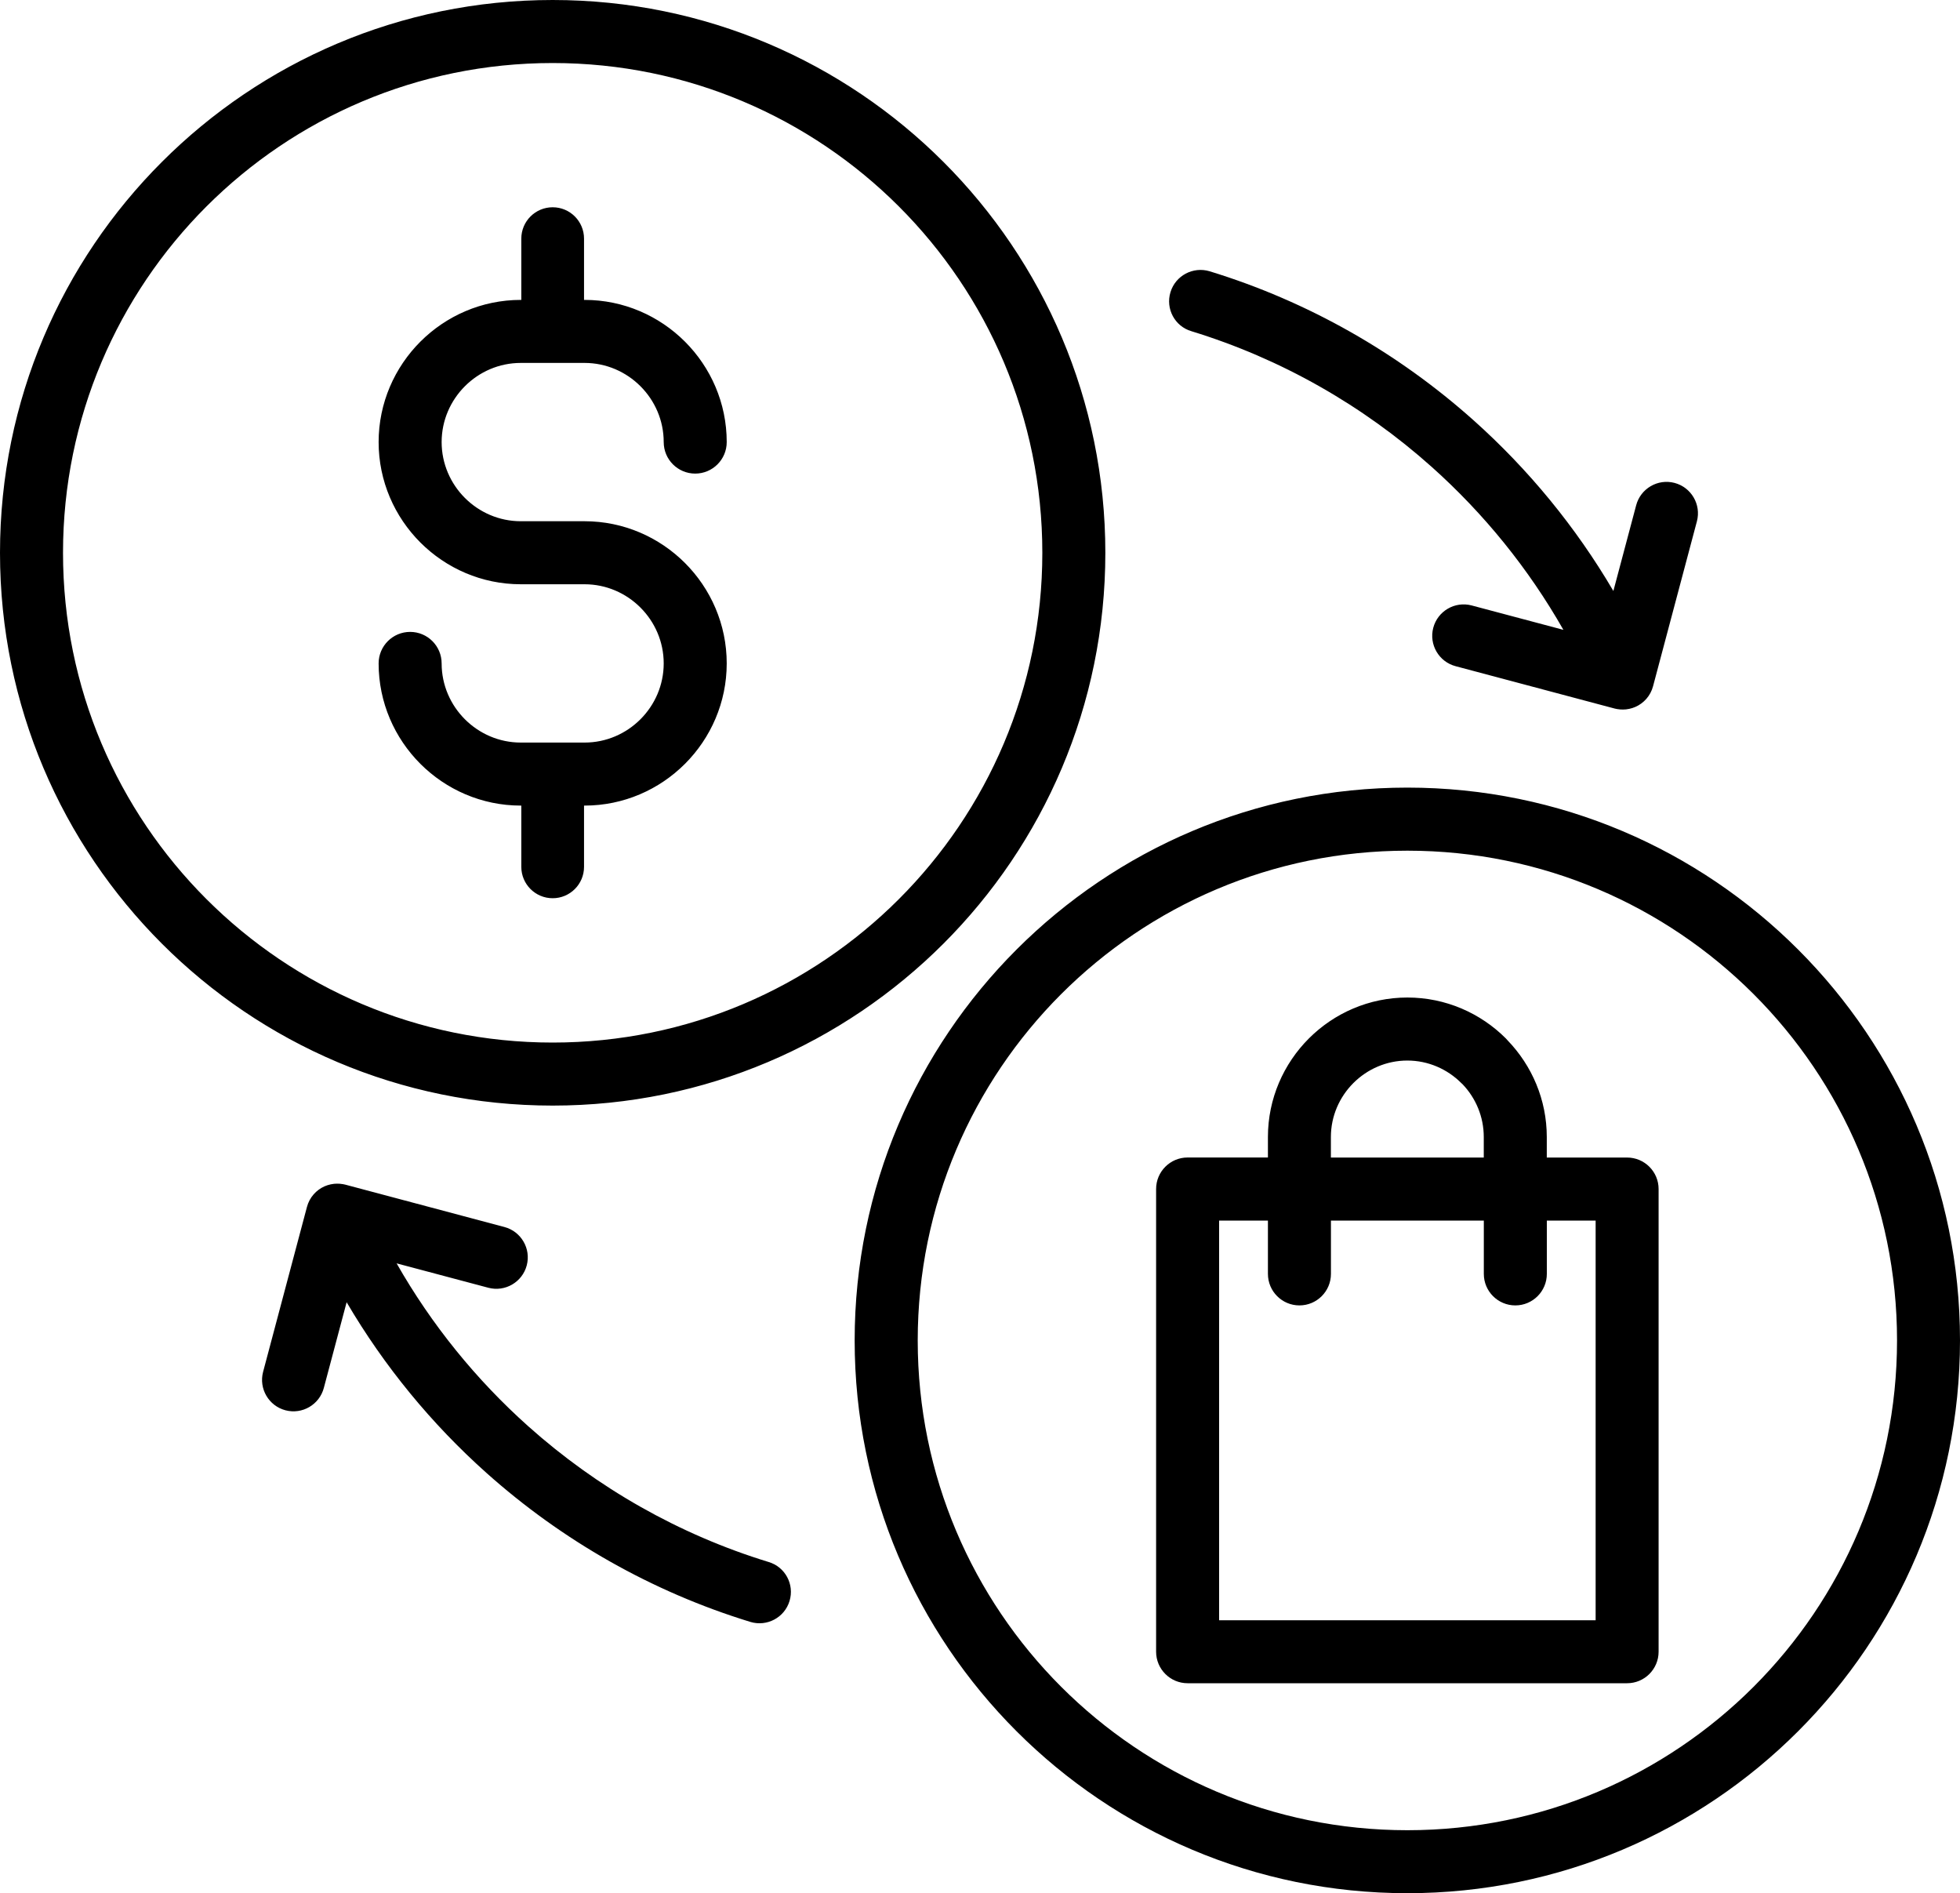
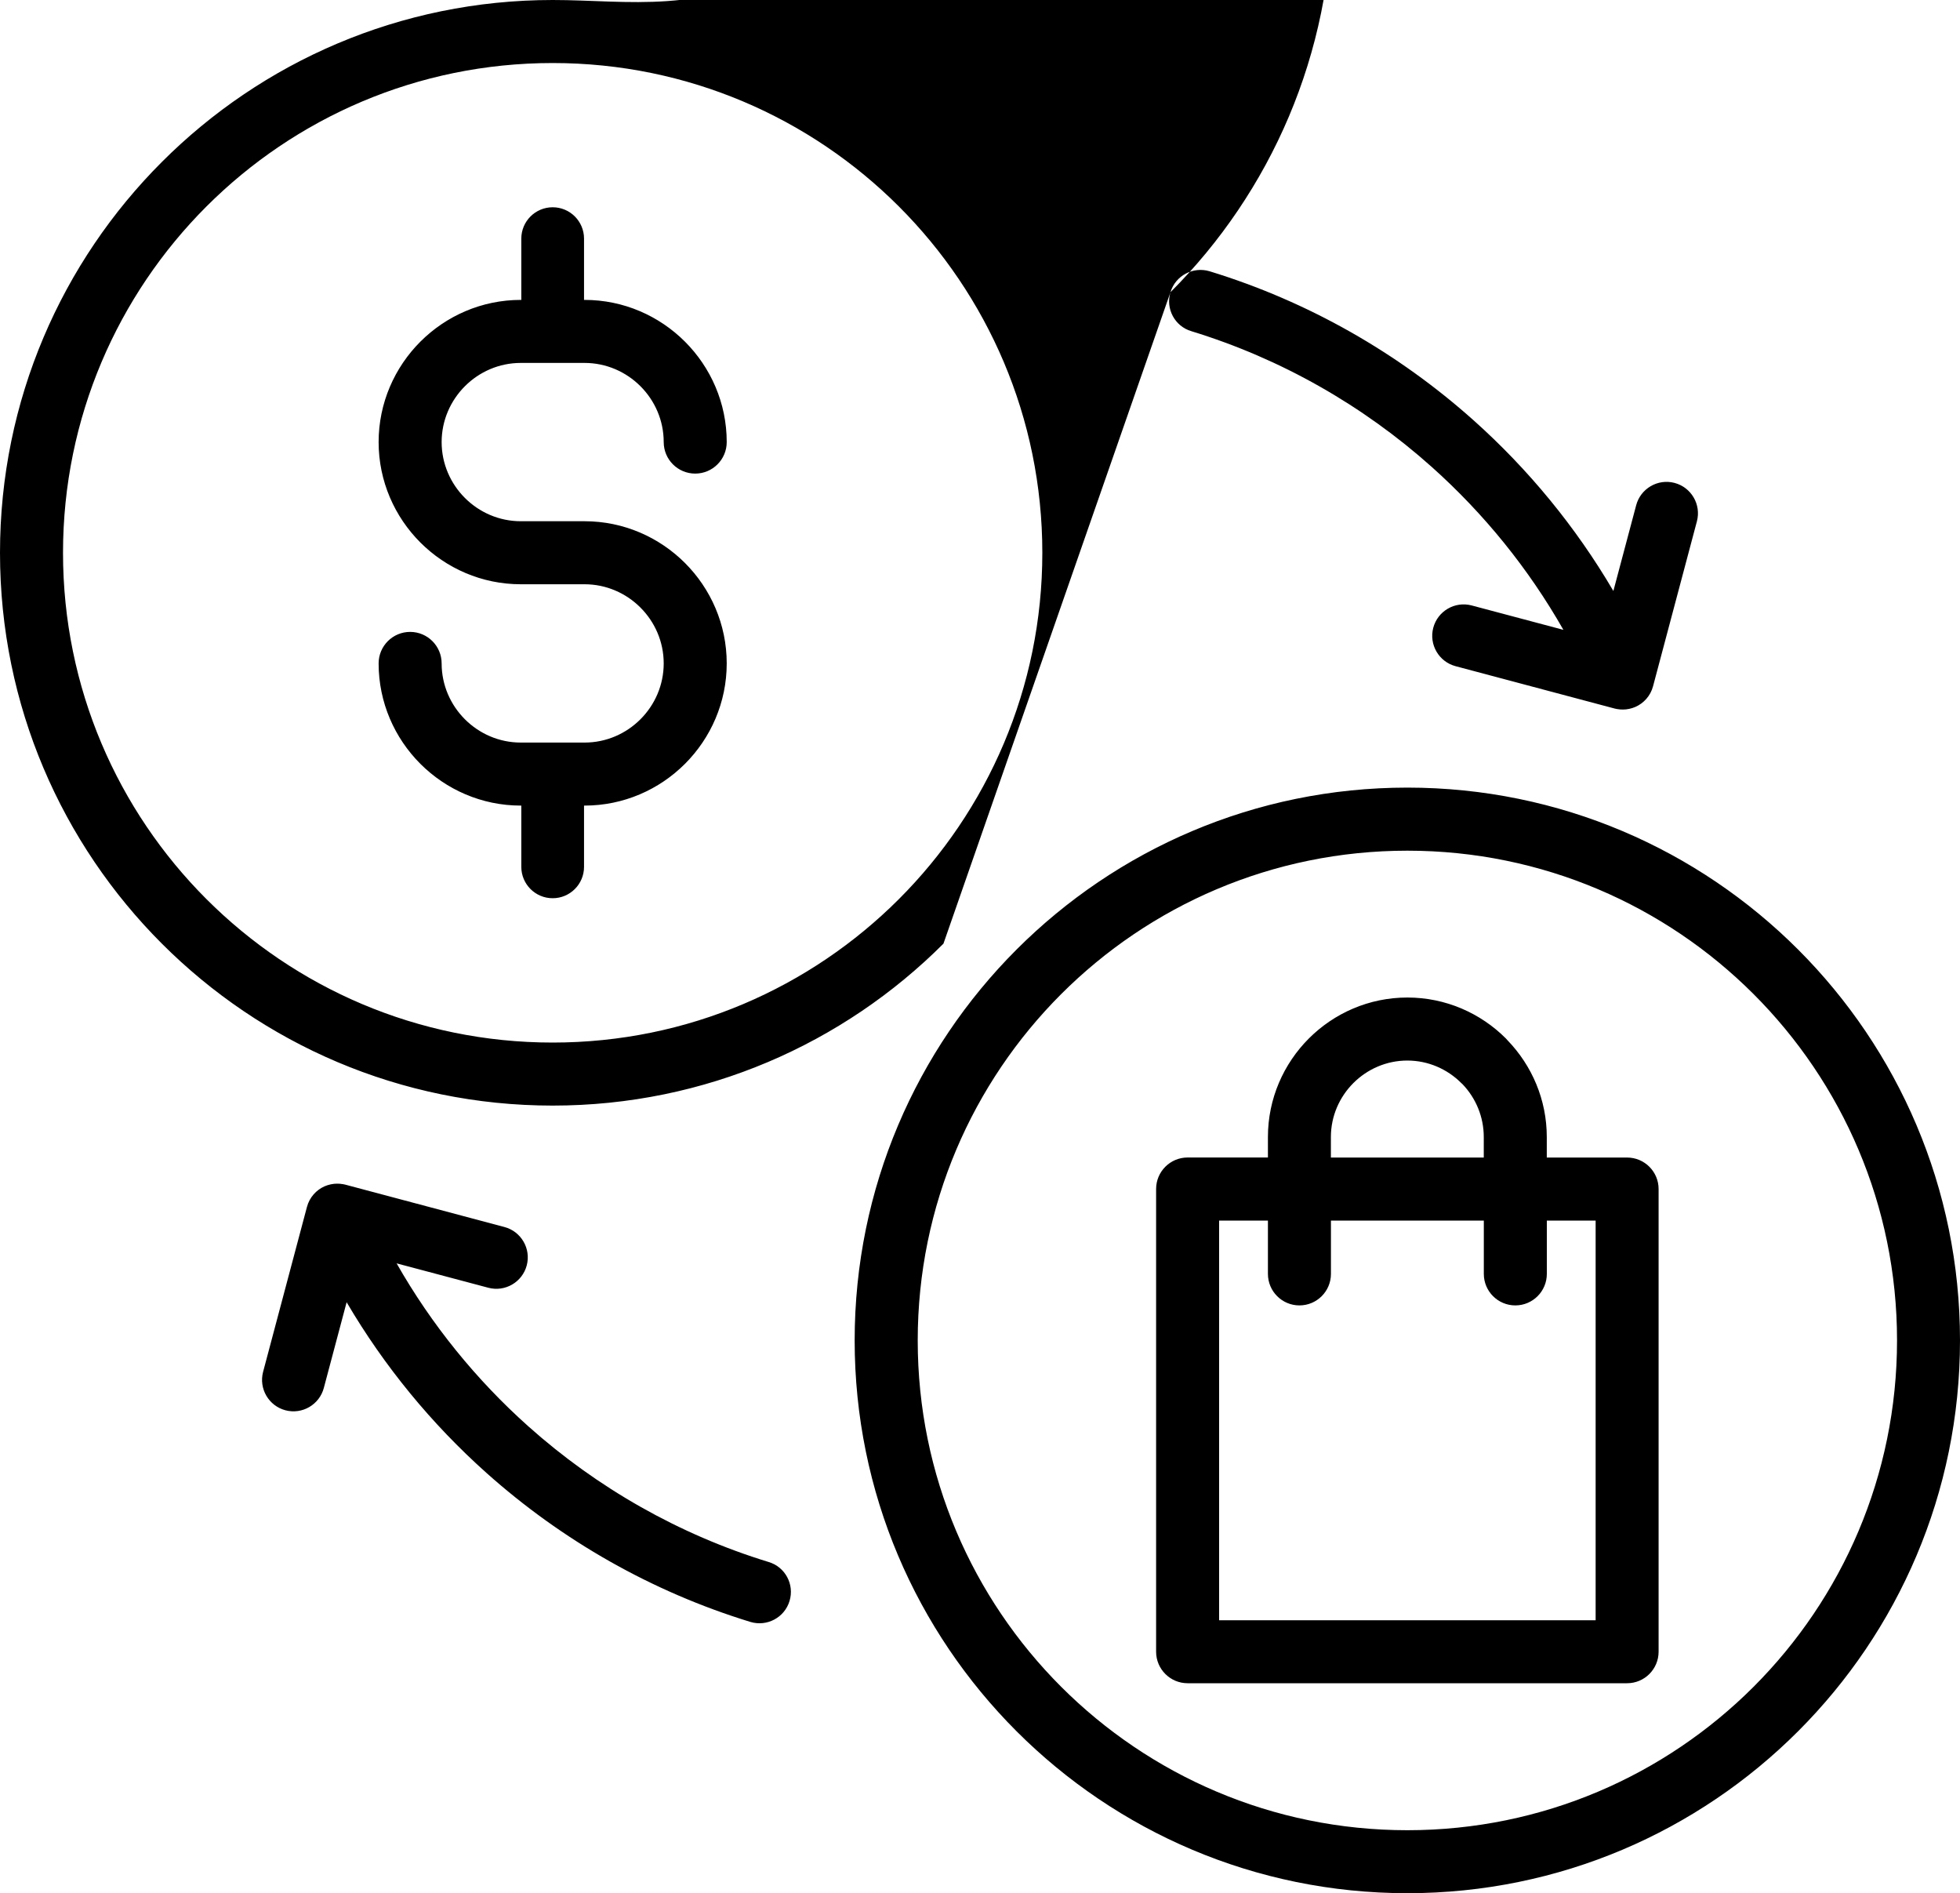
<svg xmlns="http://www.w3.org/2000/svg" height="386.3" preserveAspectRatio="xMidYMid meet" version="1.0" viewBox="0.0 0.0 400.0 386.3" width="400.0" zoomAndPan="magnify">
  <g id="change1_1">
-     <path d="M332.06,236.18h-16.39v-4.19c0-7.62-3.05-14.58-7.98-19.7l-0.37-0.41c-5.15-5.15-12.27-8.35-20.1-8.35 c-7.83,0-14.95,3.2-20.1,8.35c-5.15,5.15-8.36,12.28-8.36,20.1v4.19h-16.39c-3.55,0-6.43,2.88-6.43,6.43v94.41 c0,3.55,2.88,6.43,6.43,6.43h89.69c3.55,0,6.43-2.88,6.43-6.43v-94.41C338.49,239.06,335.61,236.18,332.06,236.18z M271.61,231.99 c0-4.28,1.76-8.18,4.59-11.01c2.83-2.83,6.73-4.59,11.01-4.59c4.28,0,8.18,1.76,11.01,4.59l0.29,0.27c2.66,2.8,4.3,6.59,4.3,10.74 v4.19h-31.2V231.99z M325.63,330.59H248.8v-81.55h9.96v10.88c0,3.55,2.88,6.43,6.43,6.43c3.55,0,6.43-2.88,6.43-6.43v0v-10.88h31.2 v10.88c0,3.55,2.88,6.43,6.43,6.43c3.55,0,6.43-2.88,6.43-6.43v-10.88h9.96V330.59z M238.87,59.62c1.02-3.38,4.6-5.29,7.99-4.27 c20.12,6.16,38.46,16.65,53.85,30.39c11.22,10.02,20.88,21.77,28.55,34.84l4.65-17.48h0c0.9-3.42,4.41-5.47,7.83-4.57 c3.42,0.9,5.47,4.41,4.57,7.83l-8.95,33.65c-0.52,1.97-1.9,3.48-3.64,4.24c0,0,0,0,0,0c0,0-0.01,0-0.01,0 c-0.19,0.08-0.39,0.16-0.59,0.22c-0.01,0-0.03,0.01-0.04,0.01c-0.19,0.06-0.38,0.11-0.57,0.15c-0.02,0-0.04,0.01-0.06,0.01 c-0.18,0.04-0.37,0.07-0.56,0.09c-0.02,0-0.04,0-0.07,0.01c-0.18,0.02-0.37,0.03-0.56,0.03c-0.02,0-0.05,0-0.07,0 c-0.18,0-0.37-0.01-0.56-0.02c-0.02,0-0.04-0.01-0.07-0.01c-0.18-0.02-0.37-0.04-0.55-0.07c-0.02,0-0.04-0.01-0.06-0.01 c-0.14-0.03-0.28-0.05-0.42-0.09l-32.46-8.64c-3.42-0.9-5.47-4.41-4.57-7.83c0.9-3.42,4.41-5.47,7.83-4.57l18.73,4.98 c-7.12-12.51-16.23-23.74-26.88-33.25c-14.02-12.52-30.72-22.07-49.03-27.68C239.75,66.58,237.84,63,238.87,59.62z M192.54,192.54 c20.41-20.41,33.04-48.61,33.04-79.75s-12.63-59.34-33.04-79.75C172.13,12.63,143.93,0,112.79,0S53.44,12.63,33.04,33.04 C12.63,53.44,0,81.64,0,112.79s12.63,59.34,33.04,79.75c20.41,20.41,48.61,33.04,79.75,33.04S172.13,212.94,192.54,192.54z M12.86,112.79c0-27.59,11.19-52.58,29.27-70.66s43.07-29.27,70.66-29.27c27.59,0,52.58,11.19,70.66,29.27 c18.08,18.08,29.27,43.07,29.27,70.66c0,27.59-11.19,52.58-29.27,70.66c-18.08,18.08-43.07,29.27-70.66,29.27 c-27.59,0-52.58-11.19-70.66-29.27C24.04,165.37,12.86,140.38,12.86,112.79z M366.96,193.74c-20.41-20.41-48.61-33.04-79.75-33.04 c-31.14,0-59.34,12.63-79.75,33.04s-33.04,48.61-33.04,79.75s12.63,59.34,33.04,79.75c20.41,20.41,48.61,33.04,79.75,33.04 c31.14,0,59.34-12.63,79.75-33.04c20.41-20.41,33.04-48.61,33.04-79.75S387.37,214.15,366.96,193.74z M357.88,344.16 c-18.08,18.08-43.07,29.27-70.66,29.27c-27.59,0-52.58-11.19-70.66-29.27c-18.08-18.08-29.27-43.07-29.27-70.66 c0-27.59,11.19-52.58,29.27-70.66c18.08-18.08,43.07-29.27,70.66-29.27c27.59,0,52.58,11.19,70.66,29.27 c18.08,18.08,29.27,43.07,29.27,70.66C387.14,301.09,375.96,326.07,357.88,344.16z M161.13,326.66c-1.02,3.38-4.6,5.29-7.99,4.27 c-20.12-6.16-38.46-16.65-53.85-30.39c-11.22-10.02-20.88-21.77-28.55-34.84l-4.65,17.48h0c-0.9,3.42-4.41,5.47-7.83,4.57 c-3.42-0.9-5.47-4.41-4.57-7.83l8.95-33.65c0.52-1.97,1.9-3.48,3.64-4.24c0,0,0,0,0,0c0,0,0.01,0,0.01,0 c0.19-0.08,0.39-0.16,0.59-0.22c0.01,0,0.03-0.01,0.04-0.01c0.19-0.06,0.38-0.11,0.57-0.15c0.02,0,0.04-0.01,0.06-0.01 c0.18-0.04,0.37-0.07,0.56-0.09c0.02,0,0.05,0,0.07-0.01c0.18-0.02,0.37-0.03,0.56-0.03c0.02,0,0.04,0,0.07,0 c0.18,0,0.37,0.01,0.56,0.02c0.02,0,0.04,0.01,0.07,0.01c0.18,0.02,0.37,0.04,0.55,0.07c0.02,0,0.04,0.01,0.06,0.01 c0.14,0.03,0.28,0.05,0.42,0.09l32.46,8.64c3.42,0.9,5.47,4.41,4.57,7.83s-4.41,5.47-7.83,4.57l-18.73-4.98 c7.12,12.51,16.23,23.74,26.88,33.25c14.02,12.52,30.72,22.07,49.03,27.68C160.25,319.7,162.16,323.28,161.13,326.66z M112.79,183.27c-3.54,0-6.4-2.87-6.4-6.4l0-12.5h-0.11c-7.98,0-15.24-3.27-20.49-8.52c-5.25-5.25-8.52-12.51-8.52-20.49 c0-3.55,2.88-6.43,6.43-6.43s6.43,2.88,6.43,6.43c0,4.44,1.82,8.47,4.75,11.4c2.93,2.93,6.97,4.75,11.4,4.75h13.02 c4.44,0,8.47-1.82,11.4-4.75c2.93-2.93,4.75-6.97,4.75-11.4c0-4.44-1.82-8.47-4.75-11.4s-6.97-4.75-11.4-4.75h-13.02 c-7.98,0-15.24-3.27-20.49-8.52s-8.52-12.51-8.52-20.49c0-7.98,3.27-15.24,8.52-20.49c5.25-5.25,12.51-8.52,20.49-8.52h0.11l0-12.5 c0-3.54,2.87-6.4,6.4-6.4c3.54,0,6.4,2.87,6.4,6.4l0,12.5h0.11c7.98,0,15.24,3.27,20.49,8.52c5.25,5.25,8.52,12.51,8.52,20.49 c0,3.55-2.88,6.43-6.43,6.43c-3.55,0-6.43-2.88-6.43-6.43c0-4.44-1.82-8.47-4.75-11.4s-6.97-4.75-11.4-4.75h-13.02 c-4.44,0-8.47,1.82-11.4,4.75s-4.75,6.97-4.75,11.4s1.82,8.47,4.75,11.4s6.97,4.75,11.4,4.75h13.02c7.98,0,15.24,3.27,20.49,8.52 c5.25,5.25,8.52,12.51,8.52,20.49c0,7.98-3.27,15.24-8.52,20.49c-5.25,5.25-12.51,8.52-20.49,8.52h-0.11l0,12.5 C119.19,180.41,116.32,183.27,112.79,183.27z" />
+     <path d="M332.06,236.18h-16.39v-4.19c0-7.62-3.05-14.58-7.98-19.7l-0.37-0.41c-5.15-5.15-12.27-8.35-20.1-8.35 c-7.83,0-14.95,3.2-20.1,8.35c-5.15,5.15-8.36,12.28-8.36,20.1v4.19h-16.39c-3.55,0-6.43,2.88-6.43,6.43v94.41 c0,3.55,2.88,6.43,6.43,6.43h89.69c3.55,0,6.43-2.88,6.43-6.43v-94.41C338.49,239.06,335.61,236.18,332.06,236.18z M271.61,231.99 c0-4.28,1.76-8.18,4.59-11.01c2.83-2.83,6.73-4.59,11.01-4.59c4.28,0,8.18,1.76,11.01,4.59l0.29,0.27c2.66,2.8,4.3,6.59,4.3,10.74 v4.19h-31.2V231.99z M325.63,330.59H248.8v-81.55h9.96v10.88c0,3.55,2.88,6.43,6.43,6.43c3.55,0,6.43-2.88,6.43-6.43v0v-10.88h31.2 v10.88c0,3.55,2.88,6.43,6.43,6.43c3.55,0,6.43-2.88,6.43-6.43v-10.88h9.96V330.59z M238.87,59.62c1.02-3.38,4.6-5.29,7.99-4.27 c20.12,6.16,38.46,16.65,53.85,30.39c11.22,10.02,20.88,21.77,28.55,34.84l4.65-17.48h0c0.9-3.42,4.41-5.47,7.83-4.57 c3.42,0.9,5.47,4.41,4.57,7.83l-8.95,33.65c-0.52,1.97-1.9,3.48-3.64,4.24c0,0,0,0,0,0c0,0-0.01,0-0.01,0 c-0.19,0.08-0.39,0.16-0.59,0.22c-0.01,0-0.03,0.01-0.04,0.01c-0.19,0.06-0.38,0.11-0.57,0.15c-0.02,0-0.04,0.01-0.06,0.01 c-0.18,0.04-0.37,0.07-0.56,0.09c-0.02,0-0.04,0-0.07,0.01c-0.18,0.02-0.37,0.03-0.56,0.03c-0.02,0-0.05,0-0.07,0 c-0.18,0-0.37-0.01-0.56-0.02c-0.02,0-0.04-0.01-0.07-0.01c-0.18-0.02-0.37-0.04-0.55-0.07c-0.02,0-0.04-0.01-0.06-0.01 c-0.14-0.03-0.28-0.05-0.42-0.09l-32.46-8.64c-3.42-0.9-5.47-4.41-4.57-7.83c0.9-3.42,4.41-5.47,7.83-4.57l18.73,4.98 c-7.12-12.51-16.23-23.74-26.88-33.25c-14.02-12.52-30.72-22.07-49.03-27.68C239.75,66.58,237.84,63,238.87,59.62z c20.41-20.41,33.04-48.61,33.04-79.75s-12.63-59.34-33.04-79.75C172.13,12.63,143.93,0,112.79,0S53.44,12.63,33.04,33.04 C12.63,53.44,0,81.64,0,112.79s12.63,59.34,33.04,79.75c20.41,20.41,48.61,33.04,79.75,33.04S172.13,212.94,192.54,192.54z M12.86,112.79c0-27.59,11.19-52.58,29.27-70.66s43.07-29.27,70.66-29.27c27.59,0,52.58,11.19,70.66,29.27 c18.08,18.08,29.27,43.07,29.27,70.66c0,27.59-11.19,52.58-29.27,70.66c-18.08,18.08-43.07,29.27-70.66,29.27 c-27.59,0-52.58-11.19-70.66-29.27C24.04,165.37,12.86,140.38,12.86,112.79z M366.96,193.74c-20.41-20.41-48.61-33.04-79.75-33.04 c-31.14,0-59.34,12.63-79.75,33.04s-33.04,48.61-33.04,79.75s12.63,59.34,33.04,79.75c20.41,20.41,48.61,33.04,79.75,33.04 c31.14,0,59.34-12.63,79.75-33.04c20.41-20.41,33.04-48.61,33.04-79.75S387.37,214.15,366.96,193.74z M357.88,344.16 c-18.08,18.08-43.07,29.27-70.66,29.27c-27.59,0-52.58-11.19-70.66-29.27c-18.08-18.08-29.27-43.07-29.27-70.66 c0-27.59,11.19-52.58,29.27-70.66c18.08-18.08,43.07-29.27,70.66-29.27c27.59,0,52.58,11.19,70.66,29.27 c18.08,18.08,29.27,43.07,29.27,70.66C387.14,301.09,375.96,326.07,357.88,344.16z M161.13,326.66c-1.02,3.38-4.6,5.29-7.99,4.27 c-20.12-6.16-38.46-16.65-53.85-30.39c-11.22-10.02-20.88-21.77-28.55-34.84l-4.65,17.48h0c-0.9,3.42-4.41,5.47-7.83,4.57 c-3.42-0.9-5.47-4.41-4.57-7.83l8.95-33.65c0.52-1.97,1.9-3.48,3.64-4.24c0,0,0,0,0,0c0,0,0.01,0,0.01,0 c0.19-0.08,0.39-0.16,0.59-0.22c0.01,0,0.03-0.01,0.04-0.01c0.19-0.06,0.38-0.11,0.57-0.15c0.02,0,0.04-0.01,0.06-0.01 c0.18-0.04,0.37-0.07,0.56-0.09c0.02,0,0.05,0,0.07-0.01c0.18-0.02,0.37-0.03,0.56-0.03c0.02,0,0.04,0,0.07,0 c0.18,0,0.37,0.01,0.56,0.02c0.02,0,0.04,0.01,0.07,0.01c0.18,0.02,0.37,0.04,0.55,0.07c0.02,0,0.04,0.01,0.06,0.01 c0.14,0.03,0.28,0.05,0.42,0.09l32.46,8.64c3.42,0.9,5.47,4.41,4.57,7.83s-4.41,5.47-7.83,4.57l-18.73-4.98 c7.12,12.51,16.23,23.74,26.88,33.25c14.02,12.52,30.72,22.07,49.03,27.68C160.25,319.7,162.16,323.28,161.13,326.66z M112.79,183.27c-3.54,0-6.4-2.87-6.4-6.4l0-12.5h-0.11c-7.98,0-15.24-3.27-20.49-8.52c-5.25-5.25-8.52-12.51-8.52-20.49 c0-3.55,2.88-6.43,6.43-6.43s6.43,2.88,6.43,6.43c0,4.44,1.82,8.47,4.75,11.4c2.93,2.93,6.97,4.75,11.4,4.75h13.02 c4.44,0,8.47-1.82,11.4-4.75c2.93-2.93,4.75-6.97,4.75-11.4c0-4.44-1.82-8.47-4.75-11.4s-6.97-4.75-11.4-4.75h-13.02 c-7.98,0-15.24-3.27-20.49-8.52s-8.52-12.51-8.52-20.49c0-7.98,3.27-15.24,8.52-20.49c5.25-5.25,12.51-8.52,20.49-8.52h0.11l0-12.5 c0-3.54,2.87-6.4,6.4-6.4c3.54,0,6.4,2.87,6.4,6.4l0,12.5h0.11c7.98,0,15.24,3.27,20.49,8.52c5.25,5.25,8.52,12.51,8.52,20.49 c0,3.55-2.88,6.43-6.43,6.43c-3.55,0-6.43-2.88-6.43-6.43c0-4.44-1.82-8.47-4.75-11.4s-6.97-4.75-11.4-4.75h-13.02 c-4.44,0-8.47,1.82-11.4,4.75s-4.75,6.97-4.75,11.4s1.82,8.47,4.75,11.4s6.97,4.75,11.4,4.75h13.02c7.98,0,15.24,3.27,20.49,8.52 c5.25,5.25,8.52,12.51,8.52,20.49c0,7.98-3.27,15.24-8.52,20.49c-5.25,5.25-12.51,8.52-20.49,8.52h-0.11l0,12.5 C119.19,180.41,116.32,183.27,112.79,183.27z" />
  </g>
</svg>